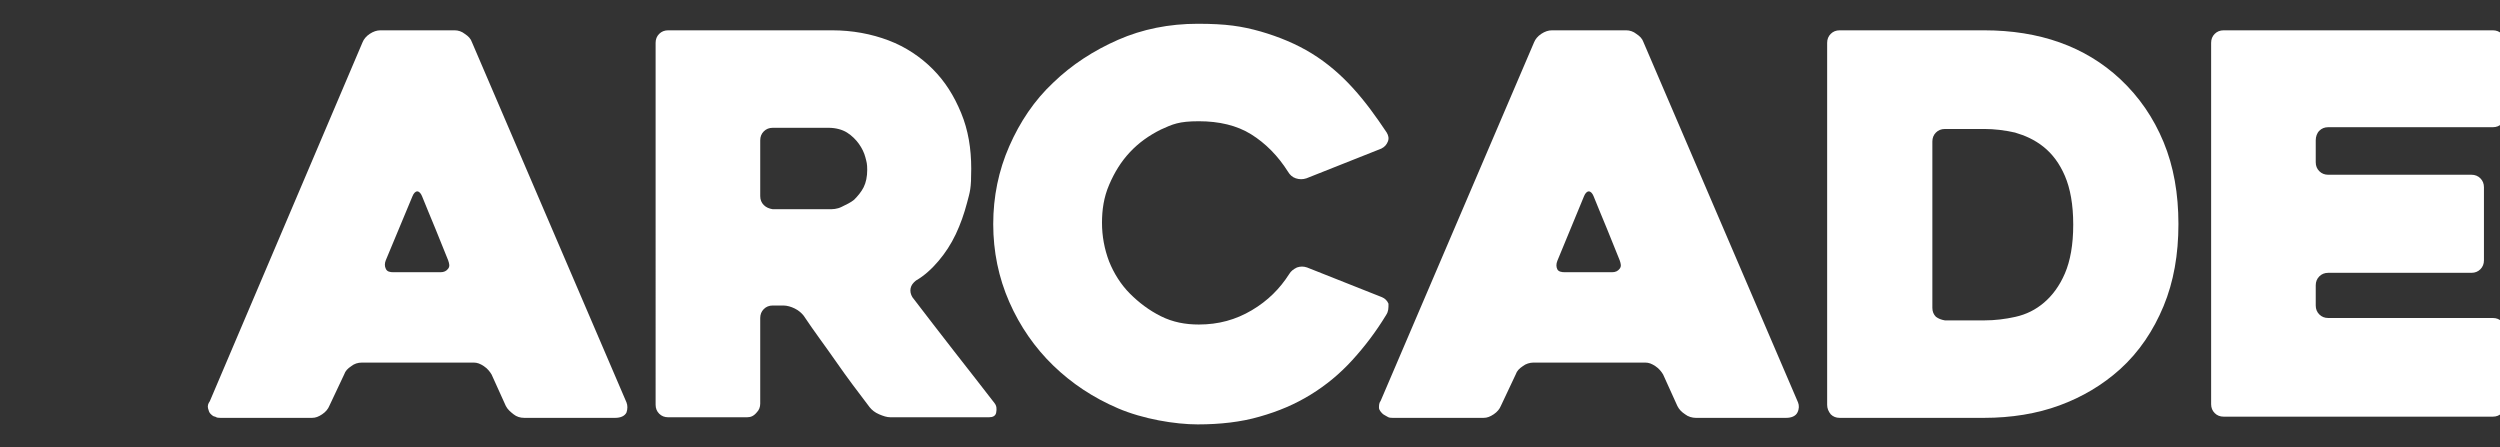
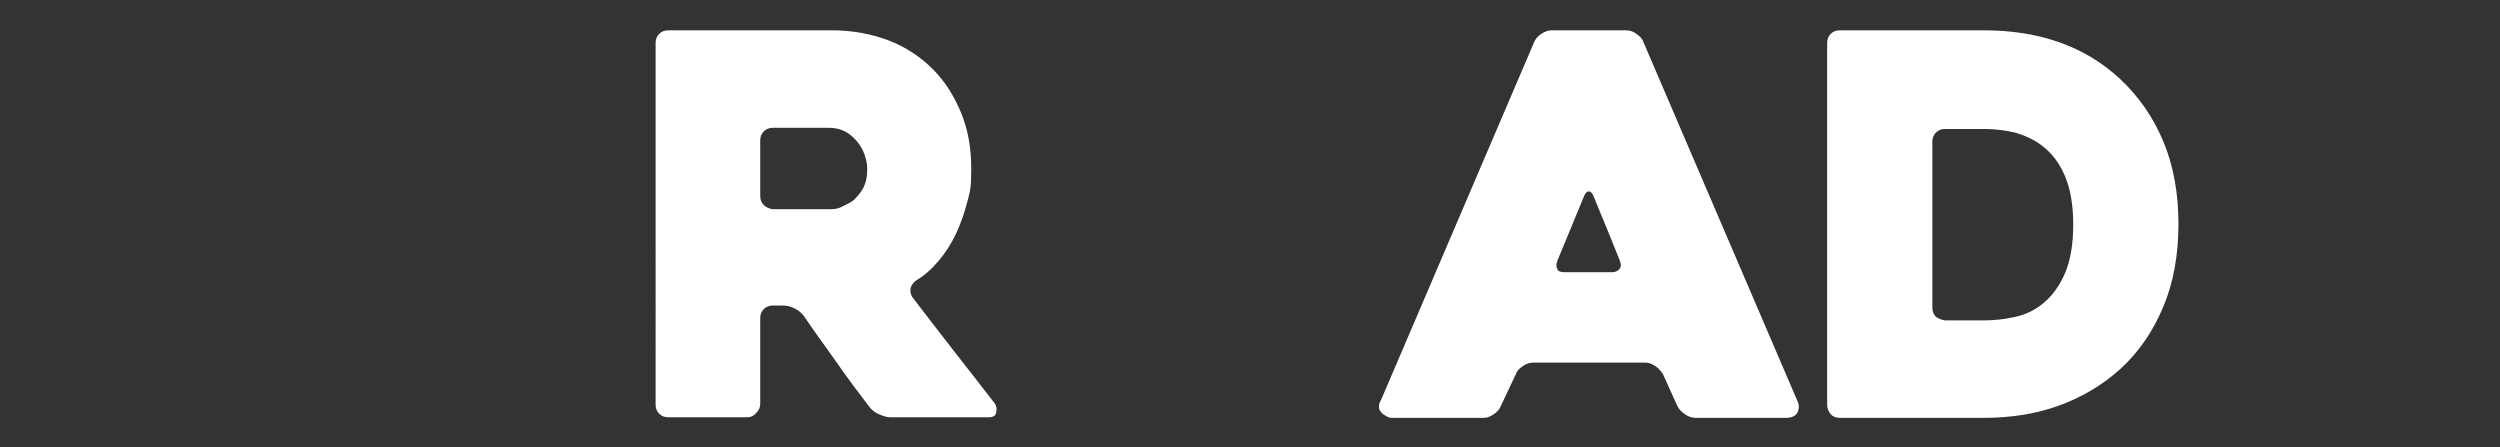
<svg xmlns="http://www.w3.org/2000/svg" id="Layer_1" version="1.1" viewBox="0 0 420.6 75.2">
  <rect x="0" y="0" width="420.6" height="75.2" fill="#333333" stroke="none" />
  <defs>
    <style>
      .st0 {
        fill: #fff;
      }
    </style>
  </defs>
-   <path class="st0" d="M61,7.1c.2-.5.6-1,1.2-1.4.6-.4,1.2-.6,1.8-.6h12.5c.6,0,1.2.2,1.7.6.6.4,1,.8,1.2,1.4l26,60.6c.2.5.2,1.1,0,1.7-.3.6-1,.9-1.9.9h-15.3c-.7,0-1.3-.2-1.8-.6s-1-.8-1.3-1.4l-2.4-5.3c-.3-.5-.7-1-1.3-1.4-.6-.4-1.1-.6-1.7-.6h-18.8c-.7,0-1.3.2-1.8.6-.6.4-1,.8-1.2,1.4l-2.5,5.3c-.2.5-.6,1-1.2,1.4-.6.4-1.1.6-1.7.6h-15.4c-.3,0-.6,0-.9-.2-.3,0-.6-.3-.8-.5s-.3-.5-.4-.9,0-.8.3-1.2L61,7.1ZM66.2,45.8h7.9c.6,0,1-.2,1.3-.6.3-.4.2-.8,0-1.4-.6-1.5-1.3-3.2-2.1-5.2-.8-2-1.6-3.8-2.3-5.6-.2-.5-.5-.8-.8-.8s-.6.3-.8.8l-4.5,10.8c-.2.5-.2,1,0,1.4.2.5.7.6,1.3.6h0Z" />
  <path class="st0" d="M125.7,70.2h-13.3c-.6,0-1.1-.2-1.5-.6s-.6-.9-.6-1.5V7.2c0-.6.2-1.1.6-1.5s.9-.6,1.5-.6h27.6c3.4,0,6.6.6,9.5,1.7s5.4,2.8,7.4,4.8c2.1,2.1,3.6,4.5,4.8,7.4s1.7,6,1.7,9.4-.2,3.8-.7,5.7-1.1,3.6-1.9,5.3c-.8,1.7-1.8,3.2-2.9,4.5s-2.4,2.5-3.8,3.3c-.5.4-.8.8-.9,1.3-.1.5,0,1,.3,1.5,2.3,3,4.6,6,7.1,9.2s4.7,6,6.7,8.6c.4.5.4,1,.3,1.6s-.6.8-1.2.8h-16.6c-.6,0-1.2-.2-1.9-.5s-1.2-.7-1.6-1.2c-1.9-2.5-3.8-5-5.6-7.6s-3.7-5.1-5.5-7.8c-.4-.5-.9-.9-1.5-1.2s-1.3-.5-1.9-.5h-1.8c-.6,0-1.1.2-1.5.6-.4.4-.6.9-.6,1.5v14.4c0,.6-.2,1.1-.6,1.5-.5.6-1,.8-1.6.8h0ZM130,35.2h9.4c.7,0,1.4,0,2.2-.4s1.5-.7,2.1-1.2c.6-.6,1.2-1.3,1.6-2.1.4-.8.6-1.8.6-2.9s-.1-1.3-.3-2.1c-.2-.8-.6-1.6-1.1-2.3-.5-.7-1.2-1.4-2-1.9s-1.9-.8-3.1-.8h-9.4c-.6,0-1.1.2-1.5.6s-.6.9-.6,1.5v9.4c0,.6.2,1.1.6,1.5s.9.6,1.5.7h0Z" />
-   <path class="st0" d="M233.2,53c-1.7,2.8-3.6,5.3-5.7,7.6s-4.4,4.2-7,5.8c-2.6,1.6-5.4,2.8-8.6,3.7-3.1.9-6.6,1.3-10.4,1.3s-9.2-.9-13.4-2.7c-4.2-1.8-7.8-4.2-10.9-7.2-3.1-3-5.6-6.6-7.4-10.7s-2.7-8.5-2.7-13.1.9-9,2.7-13.1,4.2-7.7,7.4-10.7c3.1-3,6.8-5.4,10.9-7.2s8.6-2.7,13.4-2.7,7.4.4,10.6,1.3c3.1.9,6,2.1,8.6,3.7,2.6,1.6,4.9,3.6,6.9,5.8,2.1,2.3,3.9,4.8,5.7,7.5.3.5.4,1,.2,1.5s-.5.9-1.1,1.2l-12.6,5c-.6.2-1.2.2-1.8,0s-1-.6-1.3-1.1c-1.7-2.7-3.8-4.8-6.2-6.3s-5.4-2.2-8.8-2.2-4.4.5-6.4,1.4c-2,1-3.7,2.2-5.2,3.8-1.5,1.6-2.6,3.4-3.5,5.5s-1.2,4.2-1.2,6.4.4,4.4,1.2,6.5c.8,2,2,3.9,3.5,5.4s3.2,2.8,5.2,3.8,4.1,1.4,6.4,1.4c3.3,0,6.2-.8,8.9-2.4s4.7-3.6,6.3-6.1c.3-.5.7-.8,1.3-1.1.6-.2,1.1-.2,1.7,0l12.6,5c.5.2.9.6,1.1,1.1,0,.8,0,1.3-.4,1.9h0Z" />
  <path class="st0" d="M258.1,7.1c.2-.5.6-1,1.2-1.4s1.2-.6,1.8-.6h12.5c.6,0,1.2.2,1.7.6.6.4,1,.8,1.2,1.4l26,60.6c.2.5.2,1.1-.1,1.7-.3.6-1,.9-1.9.9h-15.2c-.6,0-1.3-.2-1.8-.6-.6-.4-1-.8-1.3-1.4l-2.4-5.3c-.3-.5-.7-1-1.3-1.4-.6-.4-1.1-.6-1.7-.6h-18.8c-.6,0-1.3.2-1.8.6-.6.4-1,.8-1.2,1.4l-2.5,5.3c-.2.5-.6,1-1.2,1.4-.6.4-1.1.6-1.7.6h-15.3c-.3,0-.6,0-.9-.2s-.6-.3-.8-.5-.6-.6-.6-1,0-.8.3-1.2l25.8-60.3h0ZM263.3,45.8h7.9c.6,0,1-.2,1.3-.6.3-.4.2-.8,0-1.4-.6-1.5-1.3-3.2-2.1-5.2-.8-2-1.6-3.8-2.3-5.6-.2-.5-.5-.8-.8-.8s-.6.3-.8.8l-4.5,10.9c-.2.5-.2,1,0,1.4.2.4.7.5,1.3.5h0Z" />
  <path class="st0" d="M307.4,68.1V7.2c0-.6.2-1.1.6-1.5s.9-.6,1.5-.6h24.3c9.3,0,17,2.7,22.9,8.2,3.2,3,5.6,6.5,7.3,10.6,1.7,4.1,2.5,8.7,2.5,13.8s-.8,9.7-2.5,13.8-4.1,7.7-7.3,10.6c-3,2.7-6.4,4.7-10.2,6.1-3.8,1.4-8.1,2.1-12.7,2.1h-24.3c-.6,0-1.1-.2-1.5-.6-.4-.5-.6-1-.6-1.6h0ZM327.2,53.9h6.7c1.7,0,3.4-.2,5.2-.6,1.8-.4,3.4-1.2,4.8-2.4s2.6-2.8,3.5-4.9c.9-2.1,1.4-4.8,1.4-8.2s-.5-6.1-1.4-8.2-2.1-3.7-3.6-4.9c-1.5-1.2-3.1-1.9-4.8-2.4-1.8-.4-3.5-.6-5.1-.6h-6.7c-.6,0-1.1.2-1.5.6s-.6.9-.6,1.5v28c0,.6.2,1.1.6,1.5.4.3.9.5,1.5.6h0Z" />
-   <path class="st0" d="M389.6,23.6v3.7c0,.6.2,1.1.6,1.5s.9.6,1.5.6h24.1c.6,0,1.1.2,1.5.6s.6.9.6,1.5v12.3c0,.6-.2,1.1-.6,1.5s-.9.6-1.5.6h-24.1c-.6,0-1.1.2-1.5.6s-.6.9-.6,1.5v3.4c0,.6.2,1.1.6,1.5s.9.6,1.5.6h27.7c.6,0,1.1.2,1.5.6.4.4.6.9.6,1.5v12.4c0,.6-.2,1.1-.6,1.5s-.9.6-1.5.6h-45.3c-.6,0-1.1-.2-1.5-.6s-.6-.9-.6-1.5V7.2c0-.6.2-1.1.6-1.5s.9-.6,1.5-.6h45.3c.6,0,1.1.2,1.5.6s.6.9.6,1.5v12.1c0,.6-.2,1.1-.6,1.5s-.9.6-1.5.6h-27.7c-.6,0-1.1.2-1.5.6s-.6,1-.6,1.6h0Z" />
</svg>